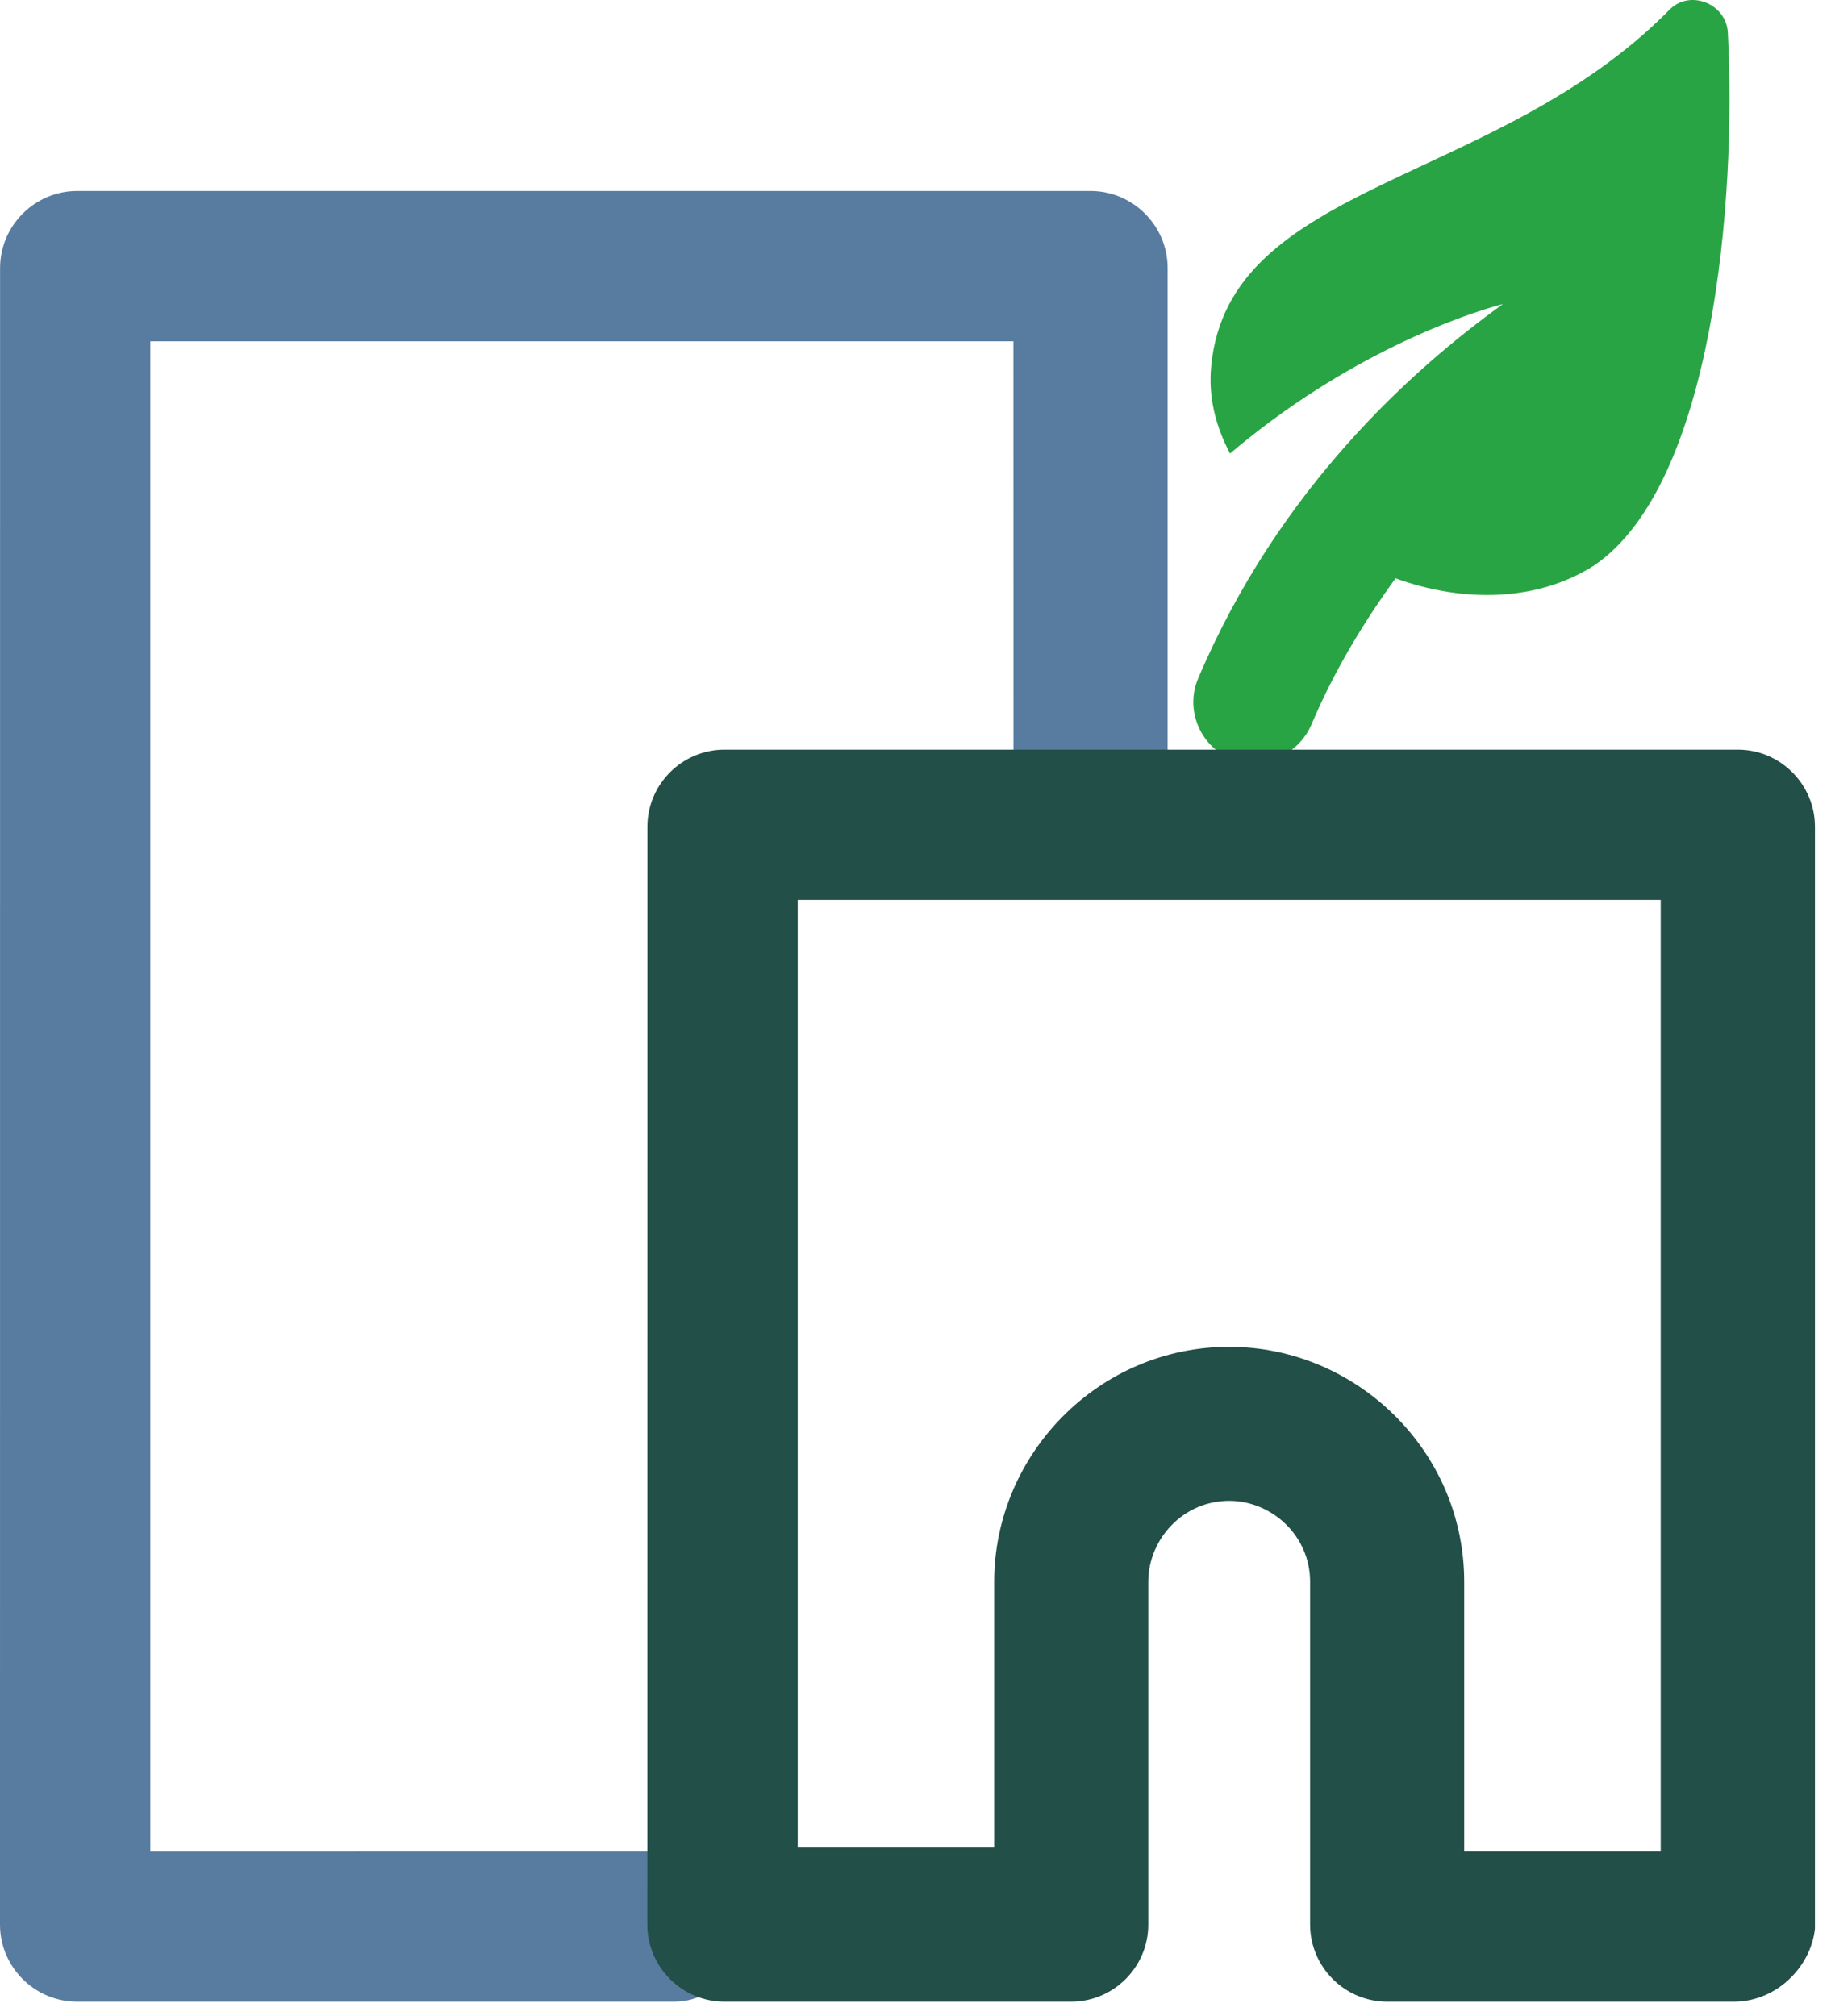
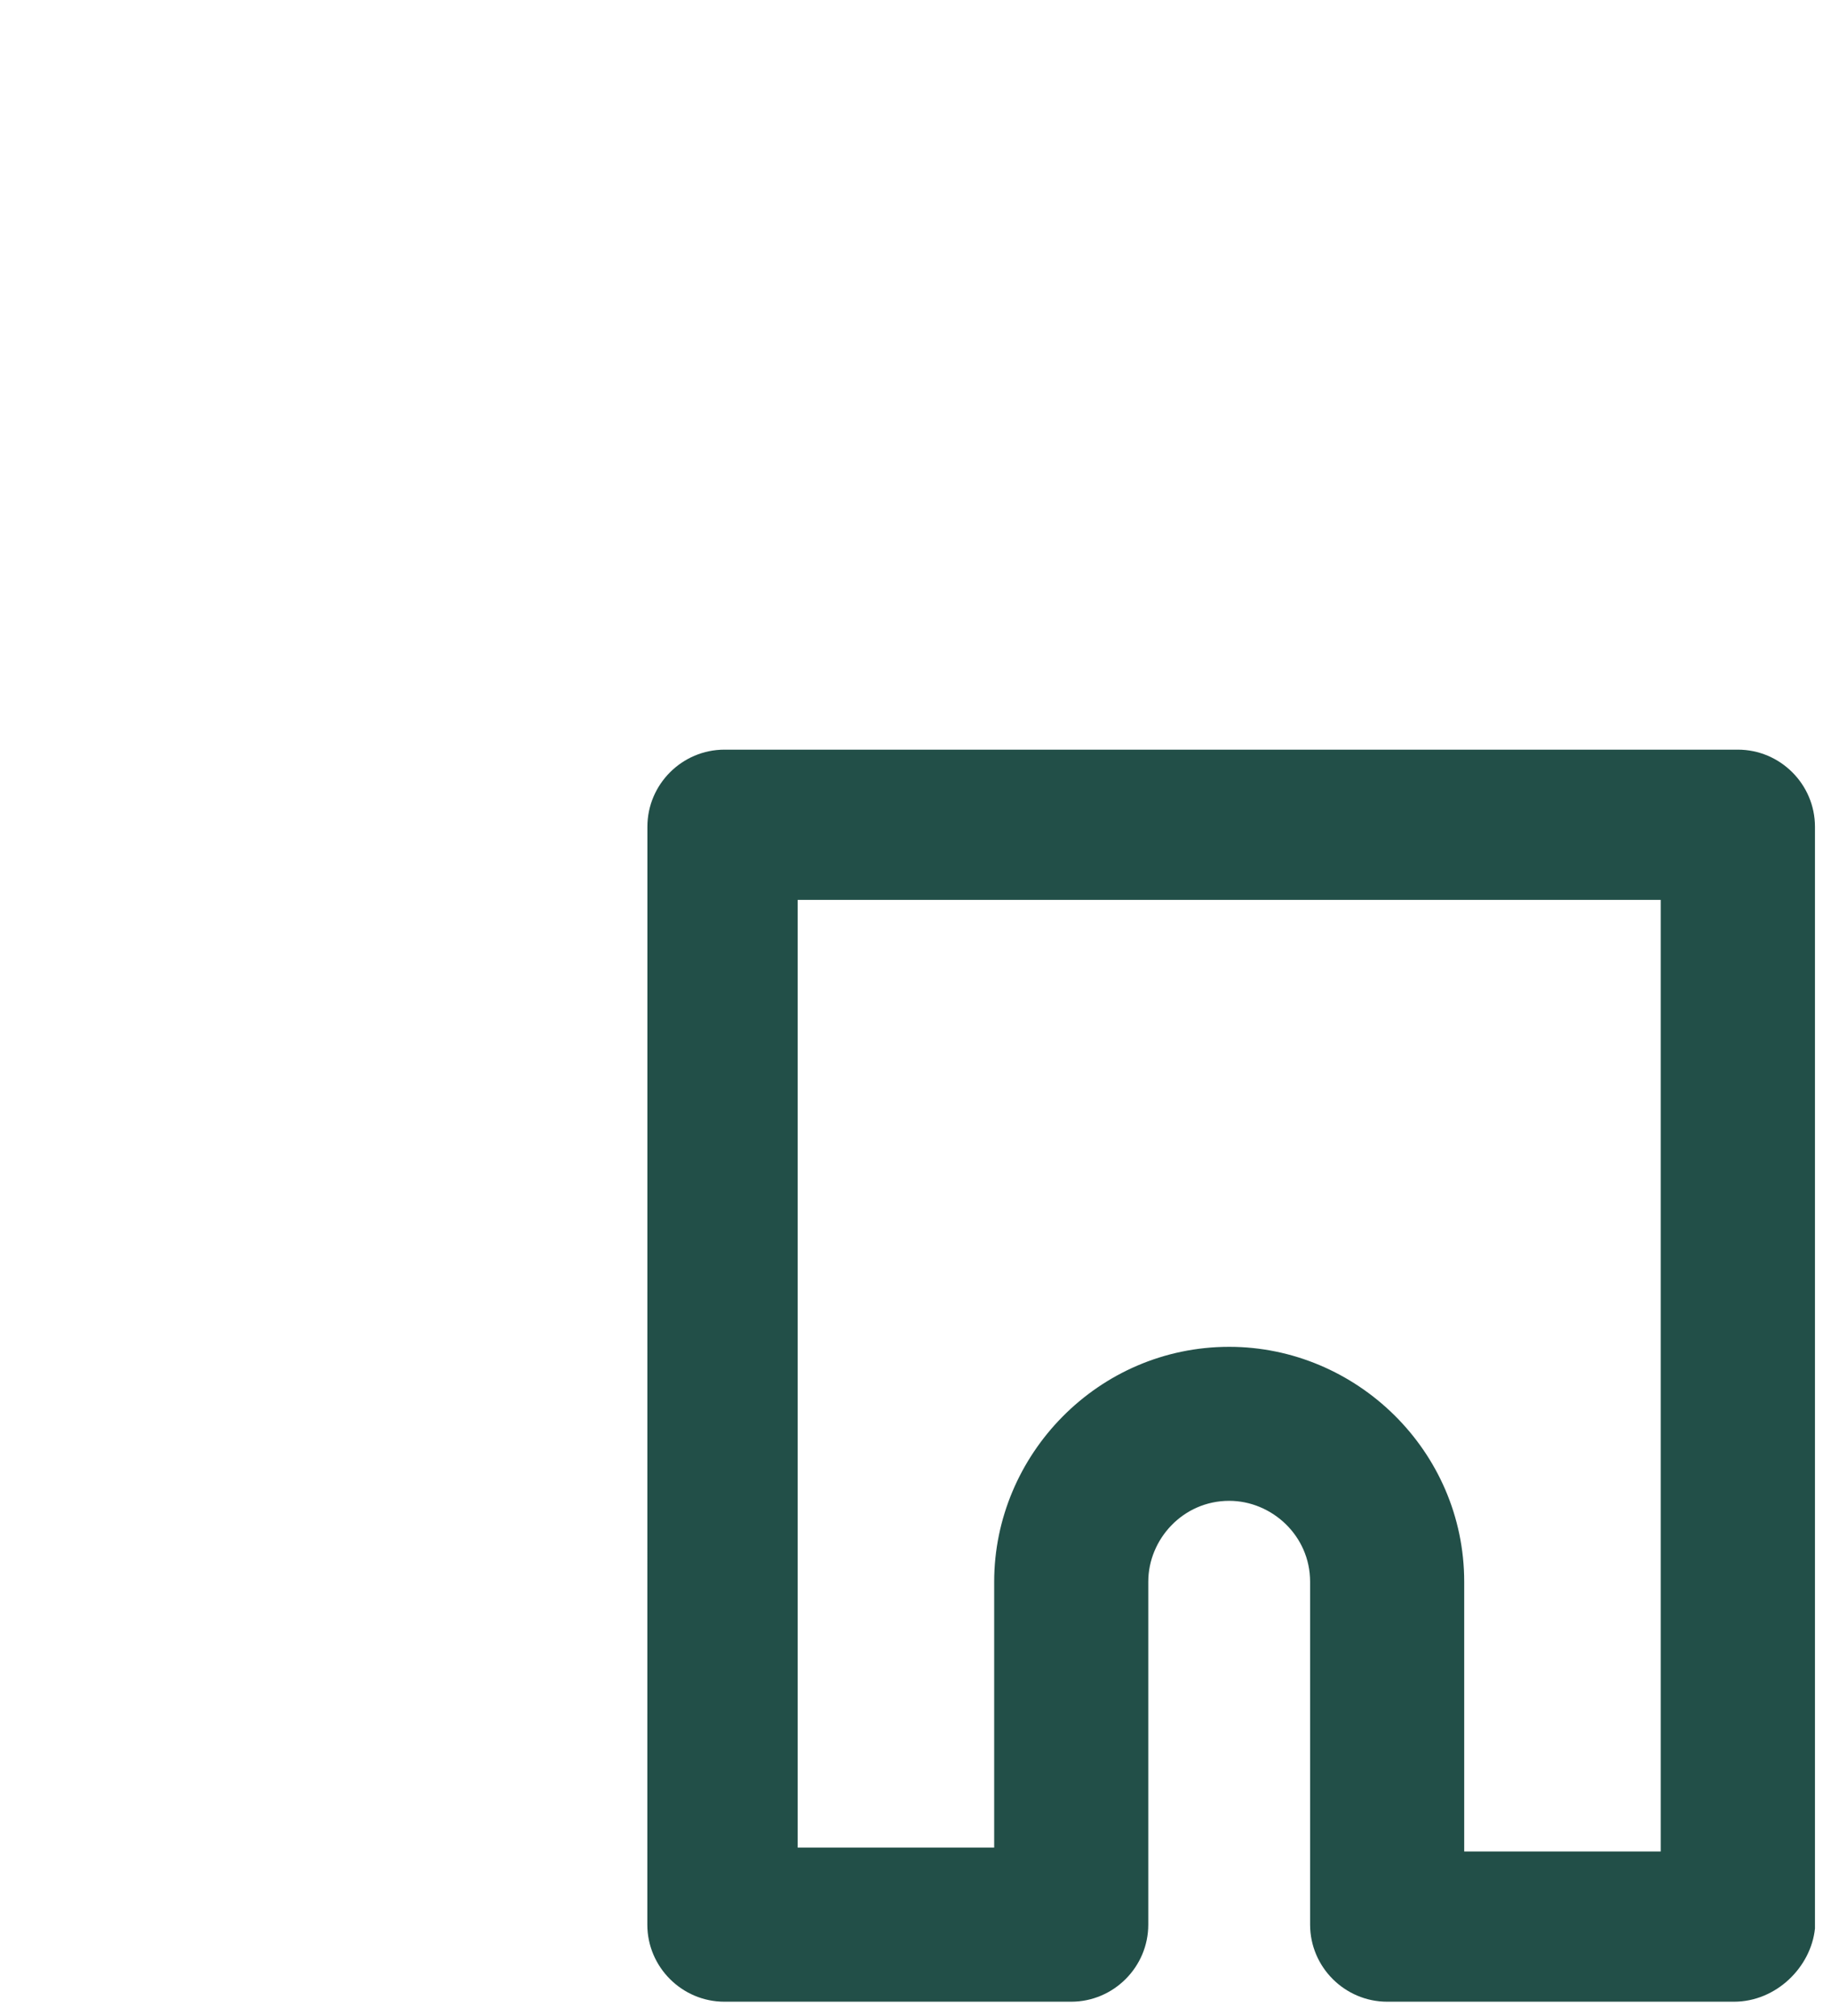
<svg xmlns="http://www.w3.org/2000/svg" width="100%" height="100%" viewBox="0 0 99 109" version="1.1" xml:space="preserve" style="fill-rule:evenodd;clip-rule:evenodd;stroke-linejoin:round;stroke-miterlimit:2;">
-   <path d="M86.204,30.572c6.434,-4.396 7.691,-19.779 7.219,-28.804c-0.079,-1.569 -2.041,-2.354 -3.139,-1.257c-9.417,9.577 -23.856,9.265 -24.798,19.308c-0.156,1.649 0.236,3.219 1.021,4.708c6.278,-5.337 12.637,-7.535 14.755,-8.084c-4.788,3.452 -12.084,9.89 -16.481,20.249c-0.705,1.649 0.08,3.611 1.726,4.316c0.393,0.156 0.865,0.236 1.334,0.236c1.257,0 2.511,-0.785 3.059,-2.042c1.257,-2.983 2.903,-5.65 4.553,-7.928c3.688,1.337 7.691,1.26 10.75,-0.702l0.001,0Z" style="fill:#29a445;fill-rule:nonzero;" />
-   <path d="M36.461,108.246l-32.293,0c-2.293,0 -4.168,-1.875 -4.168,-4.168l0.004,-89.582c-0,-2.293 1.875,-4.168 4.168,-4.168l54.793,0c2.293,0 4.168,1.875 4.168,4.168l-0,27.918c-0,2.293 -1.875,4.168 -4.168,4.168c-2.293,0 -4.168,-1.875 -4.168,-4.168l-0.004,-23.957l-46.664,0l-0,81.668l28.332,-0.004c2.293,0 4.168,1.875 4.168,4.168c-0.211,2.082 -2.086,3.957 -4.168,3.957l-0,0Z" style="fill:#587ca0;fill-rule:nonzero;" />
  <path d="M93.754,108.246l-18.75,0c-2.293,0 -4.168,-1.875 -4.168,-4.168l-0,-18.543c-0,-2.5 -2.082,-4.375 -4.375,-4.375c-2.5,0 -4.375,2.082 -4.375,4.375l-0,18.543c-0,2.293 -1.875,4.168 -4.168,4.168l-18.75,0c-2.293,0 -4.168,-1.875 -4.168,-4.168l0.004,-59.371c-0,-2.293 1.875,-4.168 4.168,-4.168l54.793,0c2.293,0 4.168,1.875 4.168,4.168l-0,59.582c-0.215,2.082 -2.09,3.957 -4.379,3.957Zm-14.586,-8.125l10.625,0l-0,-51.457l-46.664,0l-0,51.25l10.625,0l-0,-14.375c-0,-6.875 5.625,-12.707 12.707,-12.707c6.875,0 12.707,5.625 12.707,12.707l-0,14.582Z" style="fill:#224f48;fill-rule:nonzero;" />
</svg>